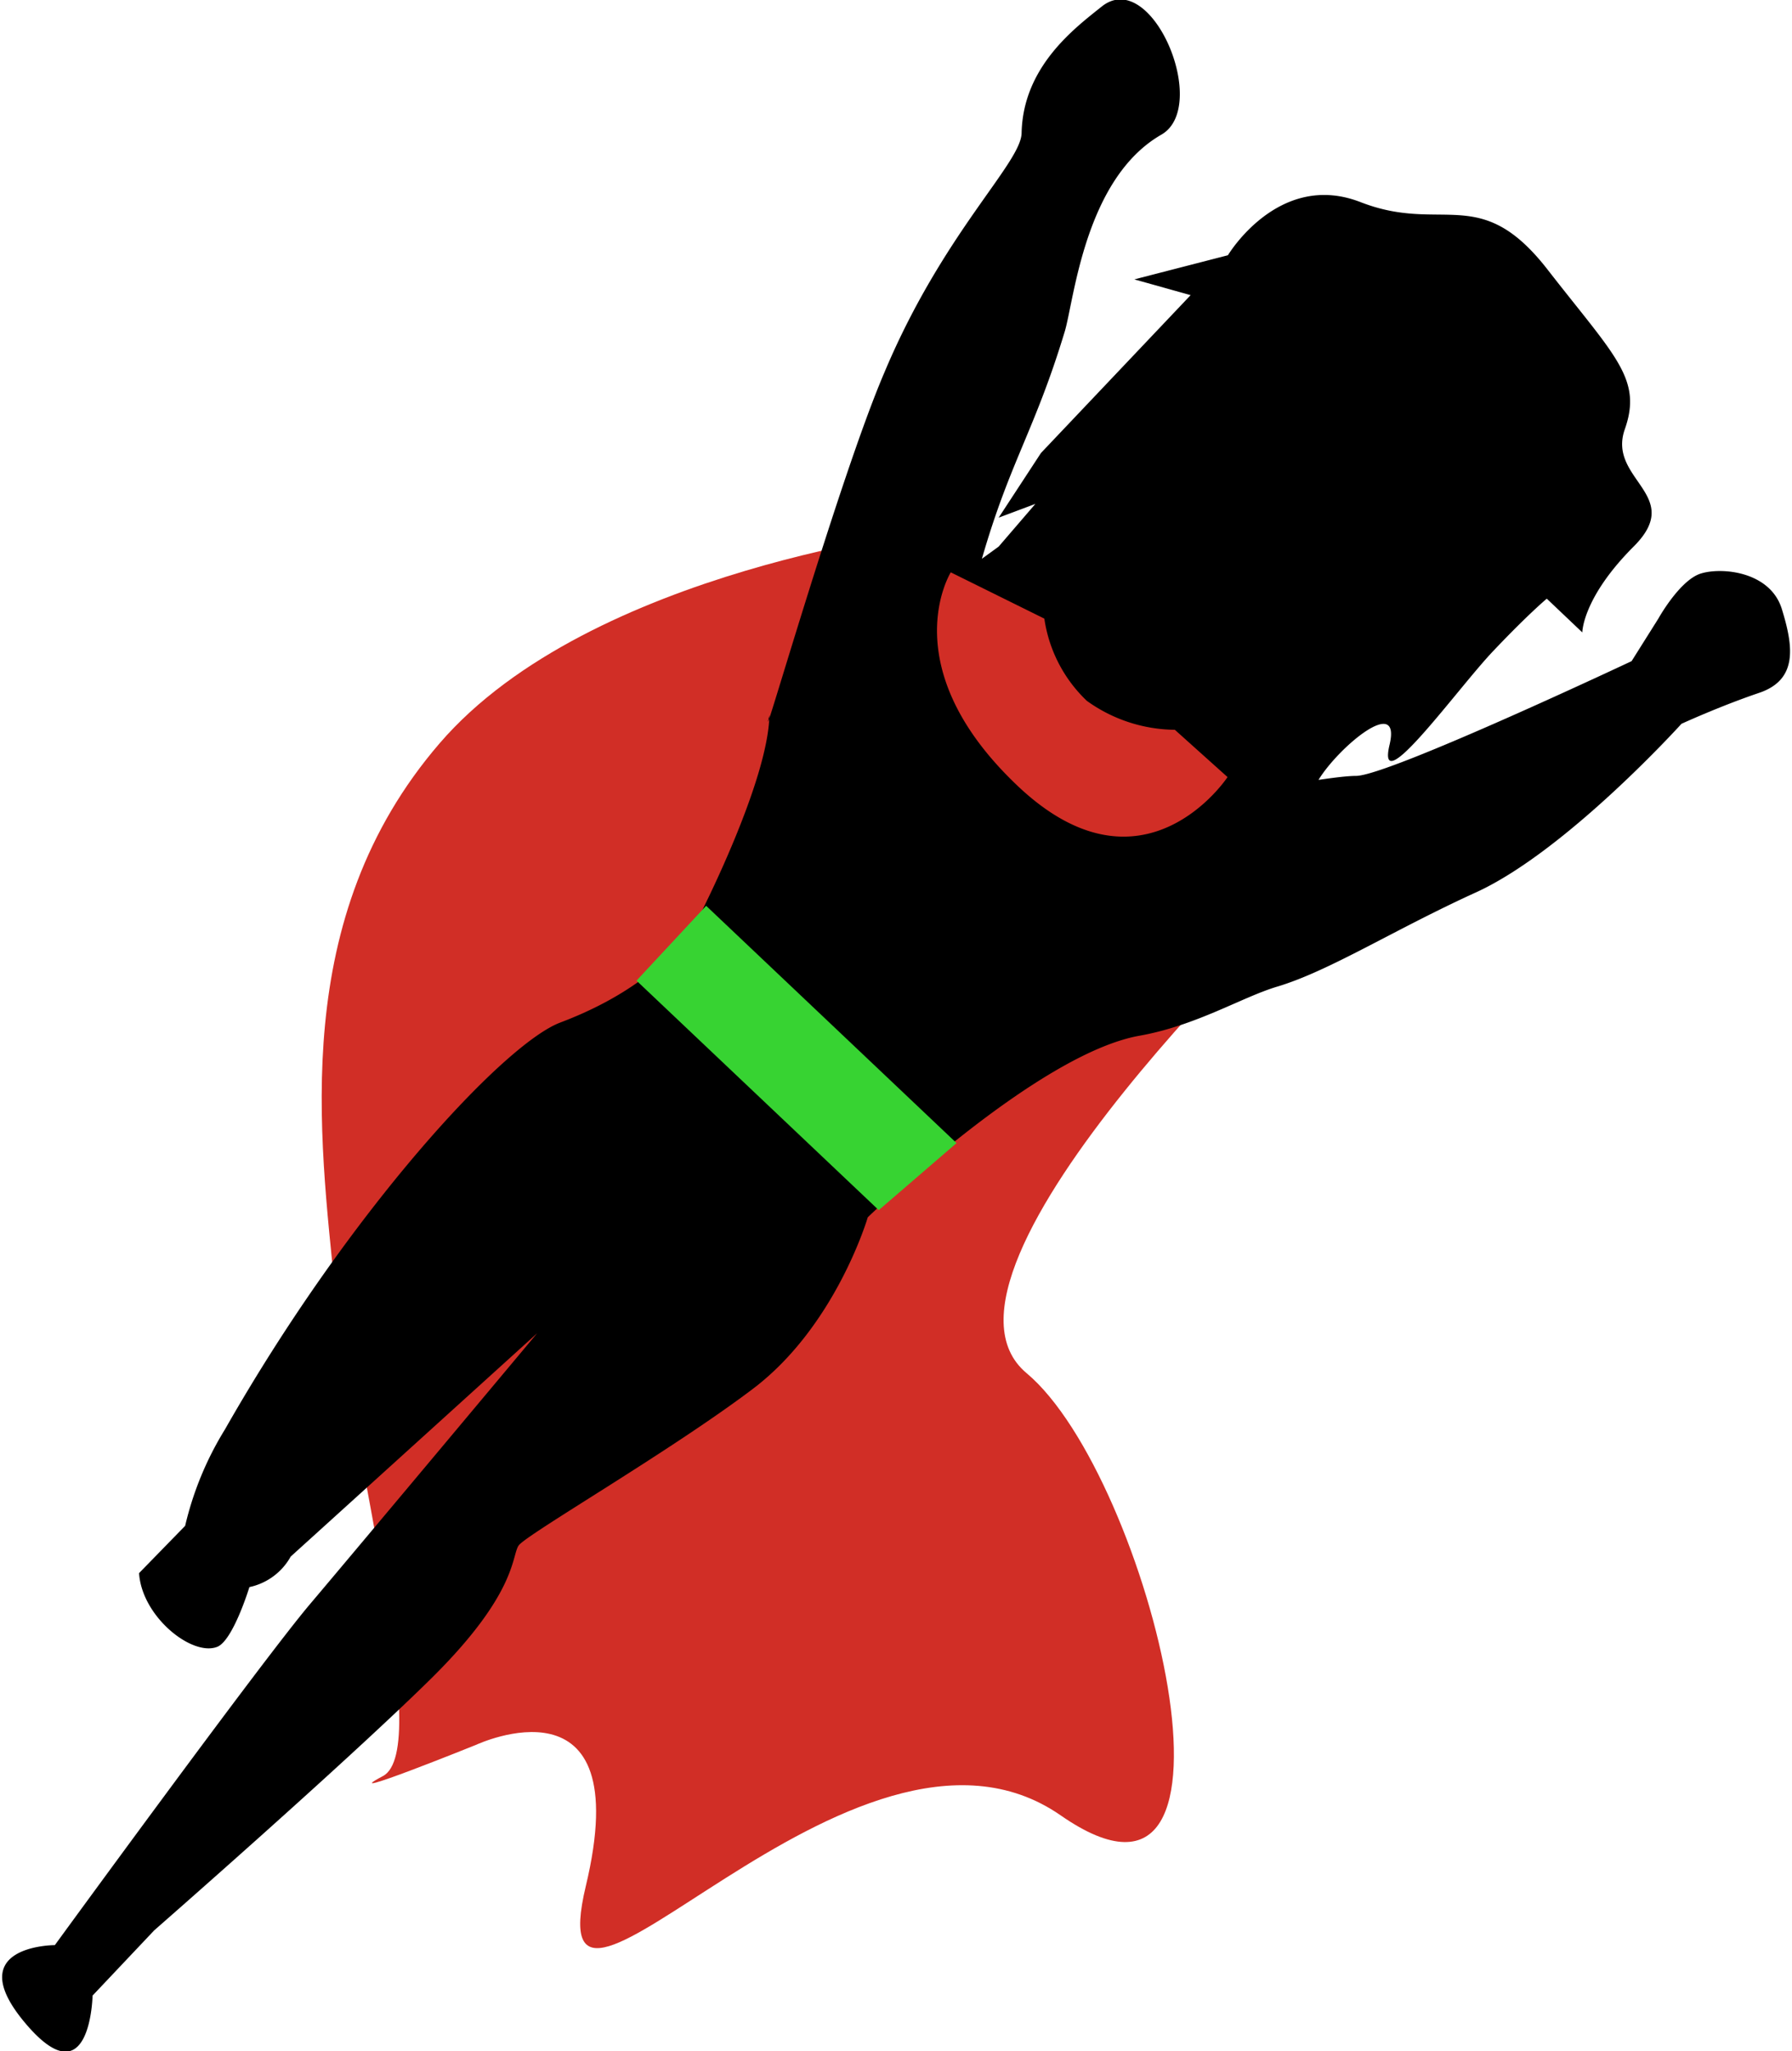
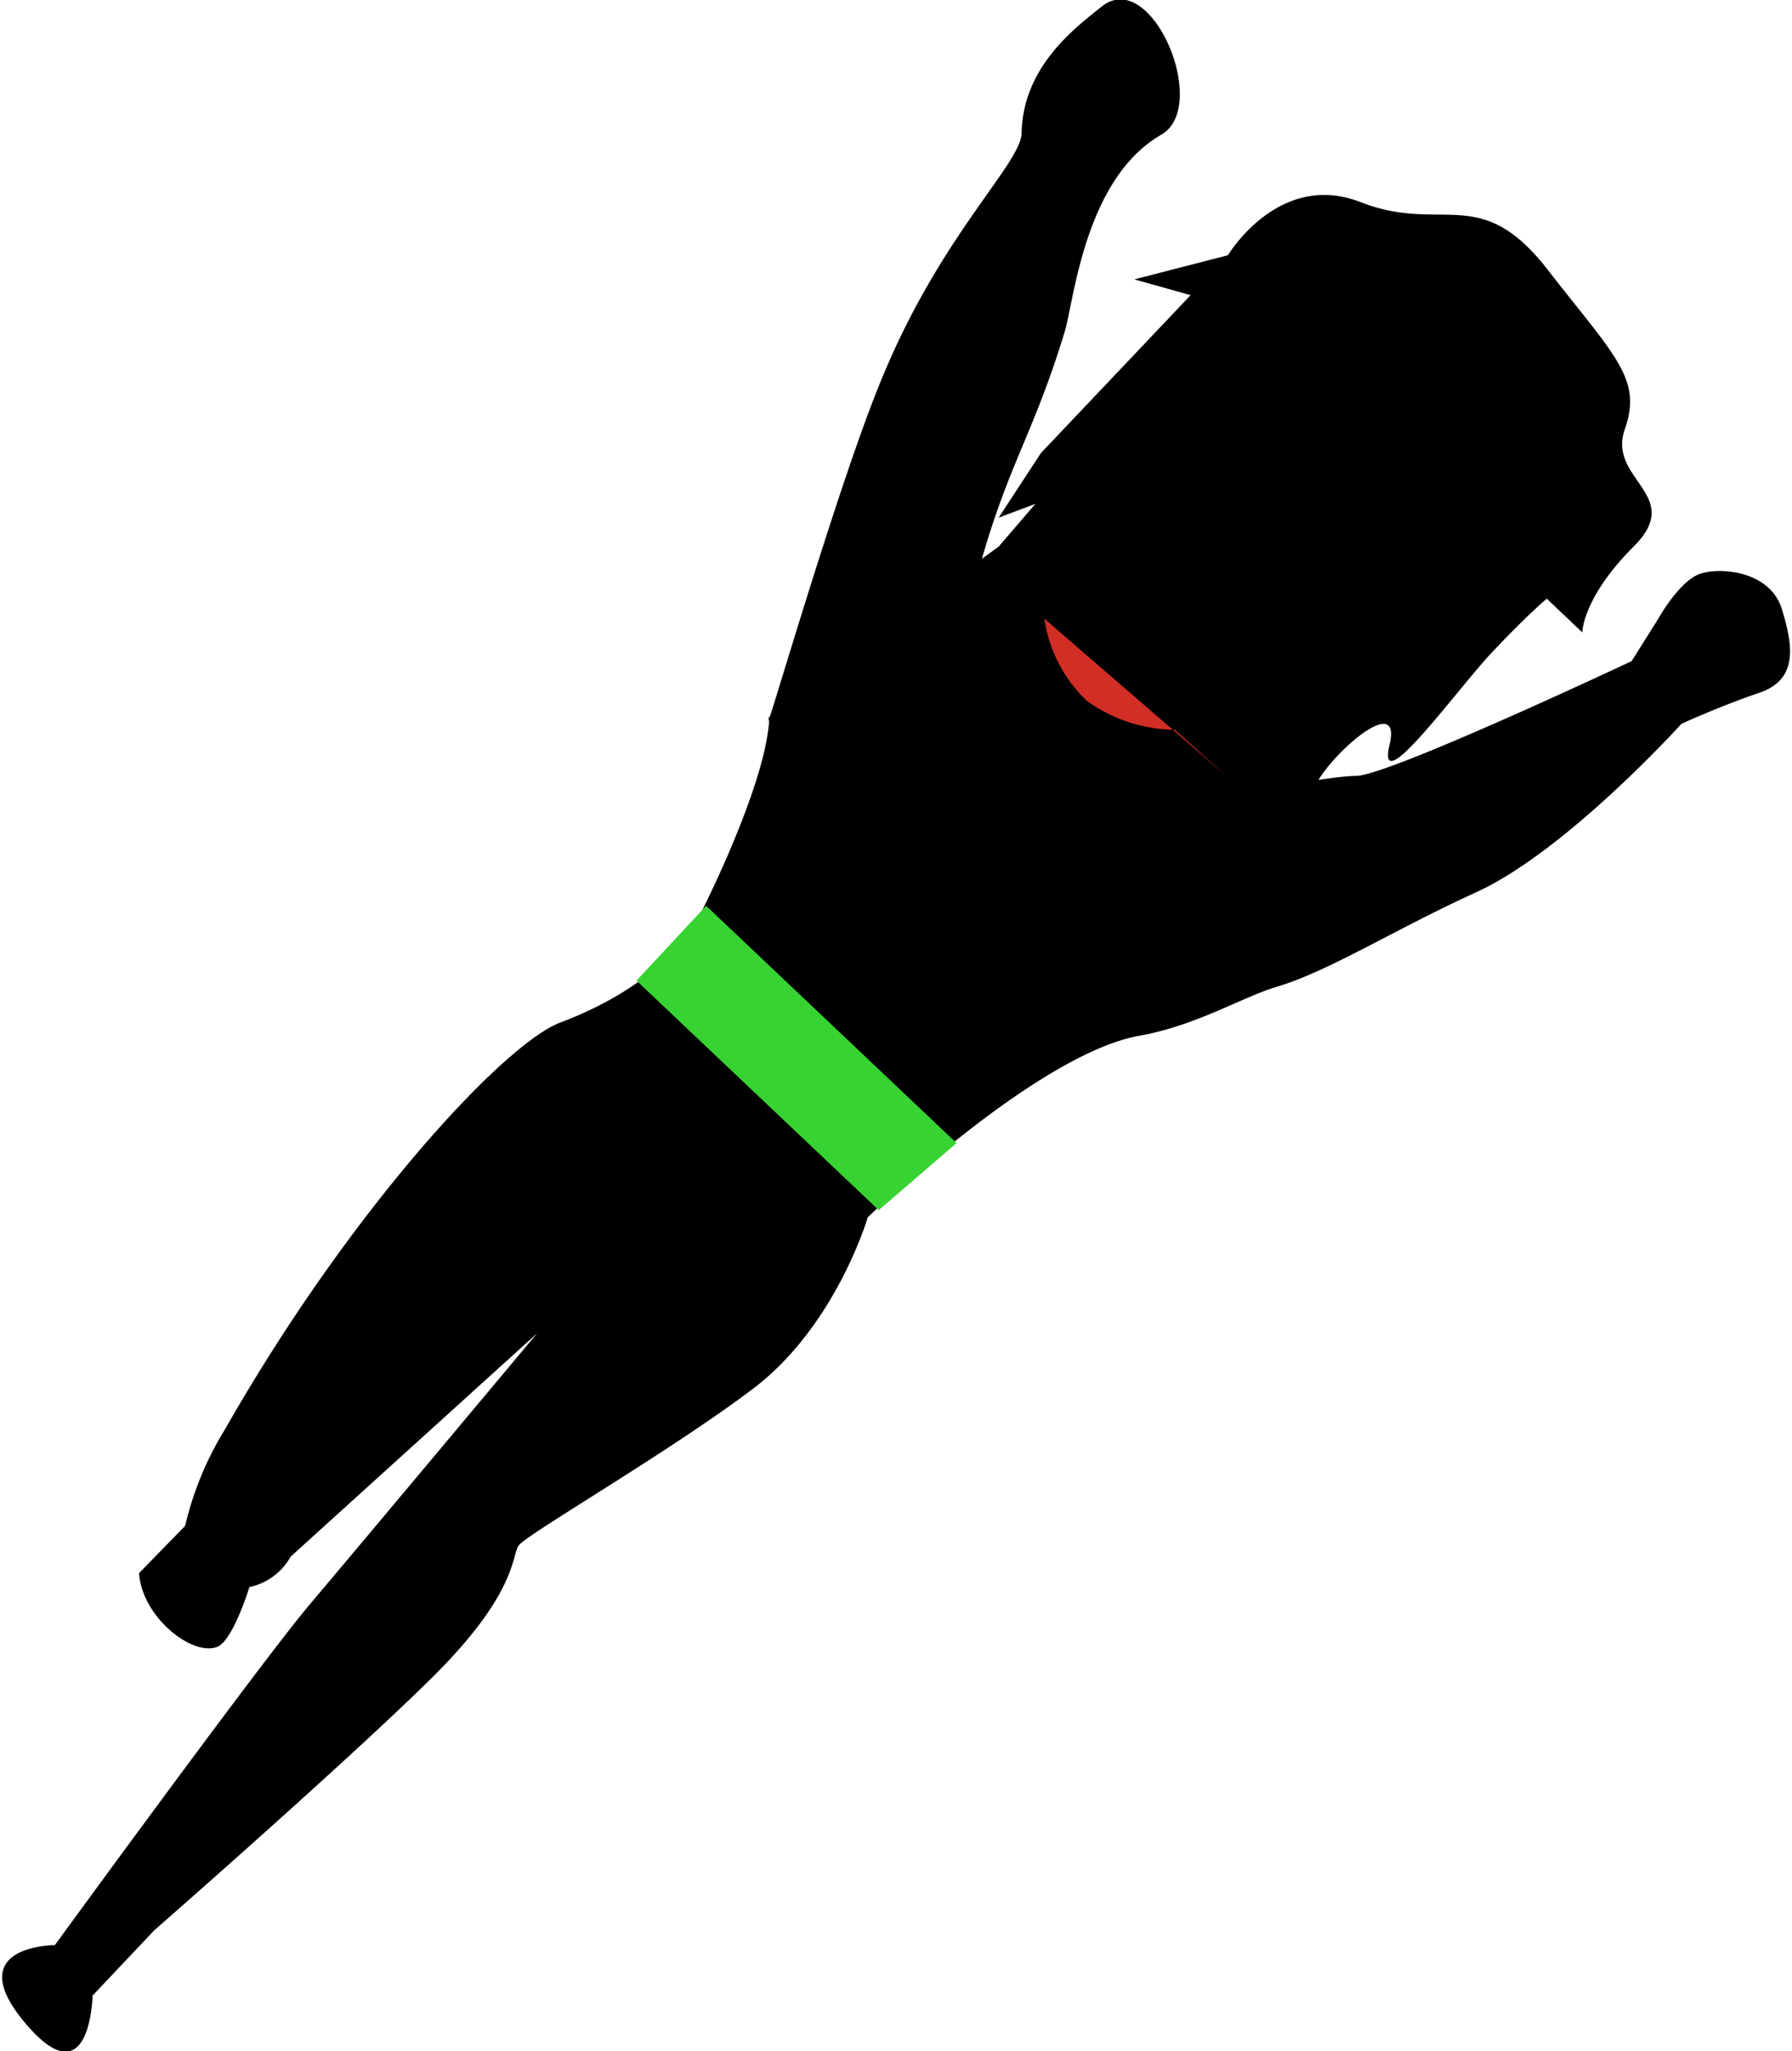
<svg xmlns="http://www.w3.org/2000/svg" width="90px" height="103px" style="transform: rotate(3deg);" viewBox="0 0 89.59 102.78">
  <defs>
    <style>.cls-1{fill:#d12e26;}.cls-2{fill:#37d332;}</style>
  </defs>
  <g id="Ebene_2" data-name="Ebene 2">
    <g id="Ebene_1-2" data-name="Ebene 1">
-       <path class="cls-1" d="M46.87,26.55s-17.39,1.92-24.95,10.7-6,19.63-5.23,27.51S21.64,87.65,19.08,89s4.68-1.57,4.68-1.57,8.09-3.78,5.49,7.08,13.39-10.77,23.8-3.54,4.46-17-1.71-22.16S65.76,44.44,65.76,44.44Z" />
      <path d="M89.19,30.52c-.58-1.88-3-2.11-4.06-1.78S83,31,83,31l-1.34,2.13s-12.12,5.71-13.79,5.75c-.45,0-1.14.09-1.9.2h0c1-1.64,4.16-4.29,3.56-1.76-.69,2.91,3.39-2.79,5.17-4.67S77.41,30,77.41,30l1.78,1.69s0-1.73,2.58-4.31-1.34-3.34-.45-5.87-.48-3.64-3.87-8-5.26-1.78-9.37-3.38-6.65,2.66-6.65,2.66L56.74,14l2.82.79-7.5,7.91-2.12,3.24,1.84-.69-1.84,2.14L49.1,28c1.4-4.86,2.65-6.43,4.15-11.38.47-1.56,1-7.66,4.84-9.87,2.47-1.41-.49-8.45-3-6.41-1.35,1.08-3.92,3-4,6.31,0,1.51-3.93,5-6.87,12C41.92,24,37.8,38.49,38.45,35.84c-.06,3.33-3.48,10-3.48,10s-1.33,3.26-7,5.4c-2.85,1.08-10.58,9.45-16.8,20.38a16.22,16.22,0,0,0-2,4.84h0L6.86,78.83C7,81,9.49,83,10.76,82.53c.8-.28,1.63-3,1.63-3A3.11,3.11,0,0,0,14.46,78L26.81,66.81s-8.95,10.7-11.38,13.57S2.64,97.47,2.64,97.47s-4.77,0-1.49,3.9S4.53,100,4.53,100l3.09-3.27s9.47-8.28,13.83-12.57,4.07-6.17,4.43-6.71,7.59-4.71,11.75-7.86S43.38,61,43.38,61,51.82,52.82,57,51.9c2.86-.51,5.15-1.94,6.9-2.46,2.64-.79,5.88-2.87,10-4.74,4.53-2.09,10.26-8.43,10.26-8.43s1.94-.89,3.89-1.55S89.77,32.4,89.19,30.52Z" />
-       <path class="cls-1" d="M61.41,38.94s-4.22,6.41-10.52.44-3.35-10.7-3.35-10.7L52.23,31a7.08,7.08,0,0,0,2.13,4.12,7.67,7.67,0,0,0,4.41,1.45Z" />
+       <path class="cls-1" d="M61.41,38.94L52.23,31a7.08,7.08,0,0,0,2.13,4.12,7.67,7.67,0,0,0,4.41,1.45Z" />
      <polygon class="cls-2" points="35.28 45.39 47.83 57.28 43.93 60.64 31.79 49.14 35.28 45.39" />
    </g>
  </g>
</svg>